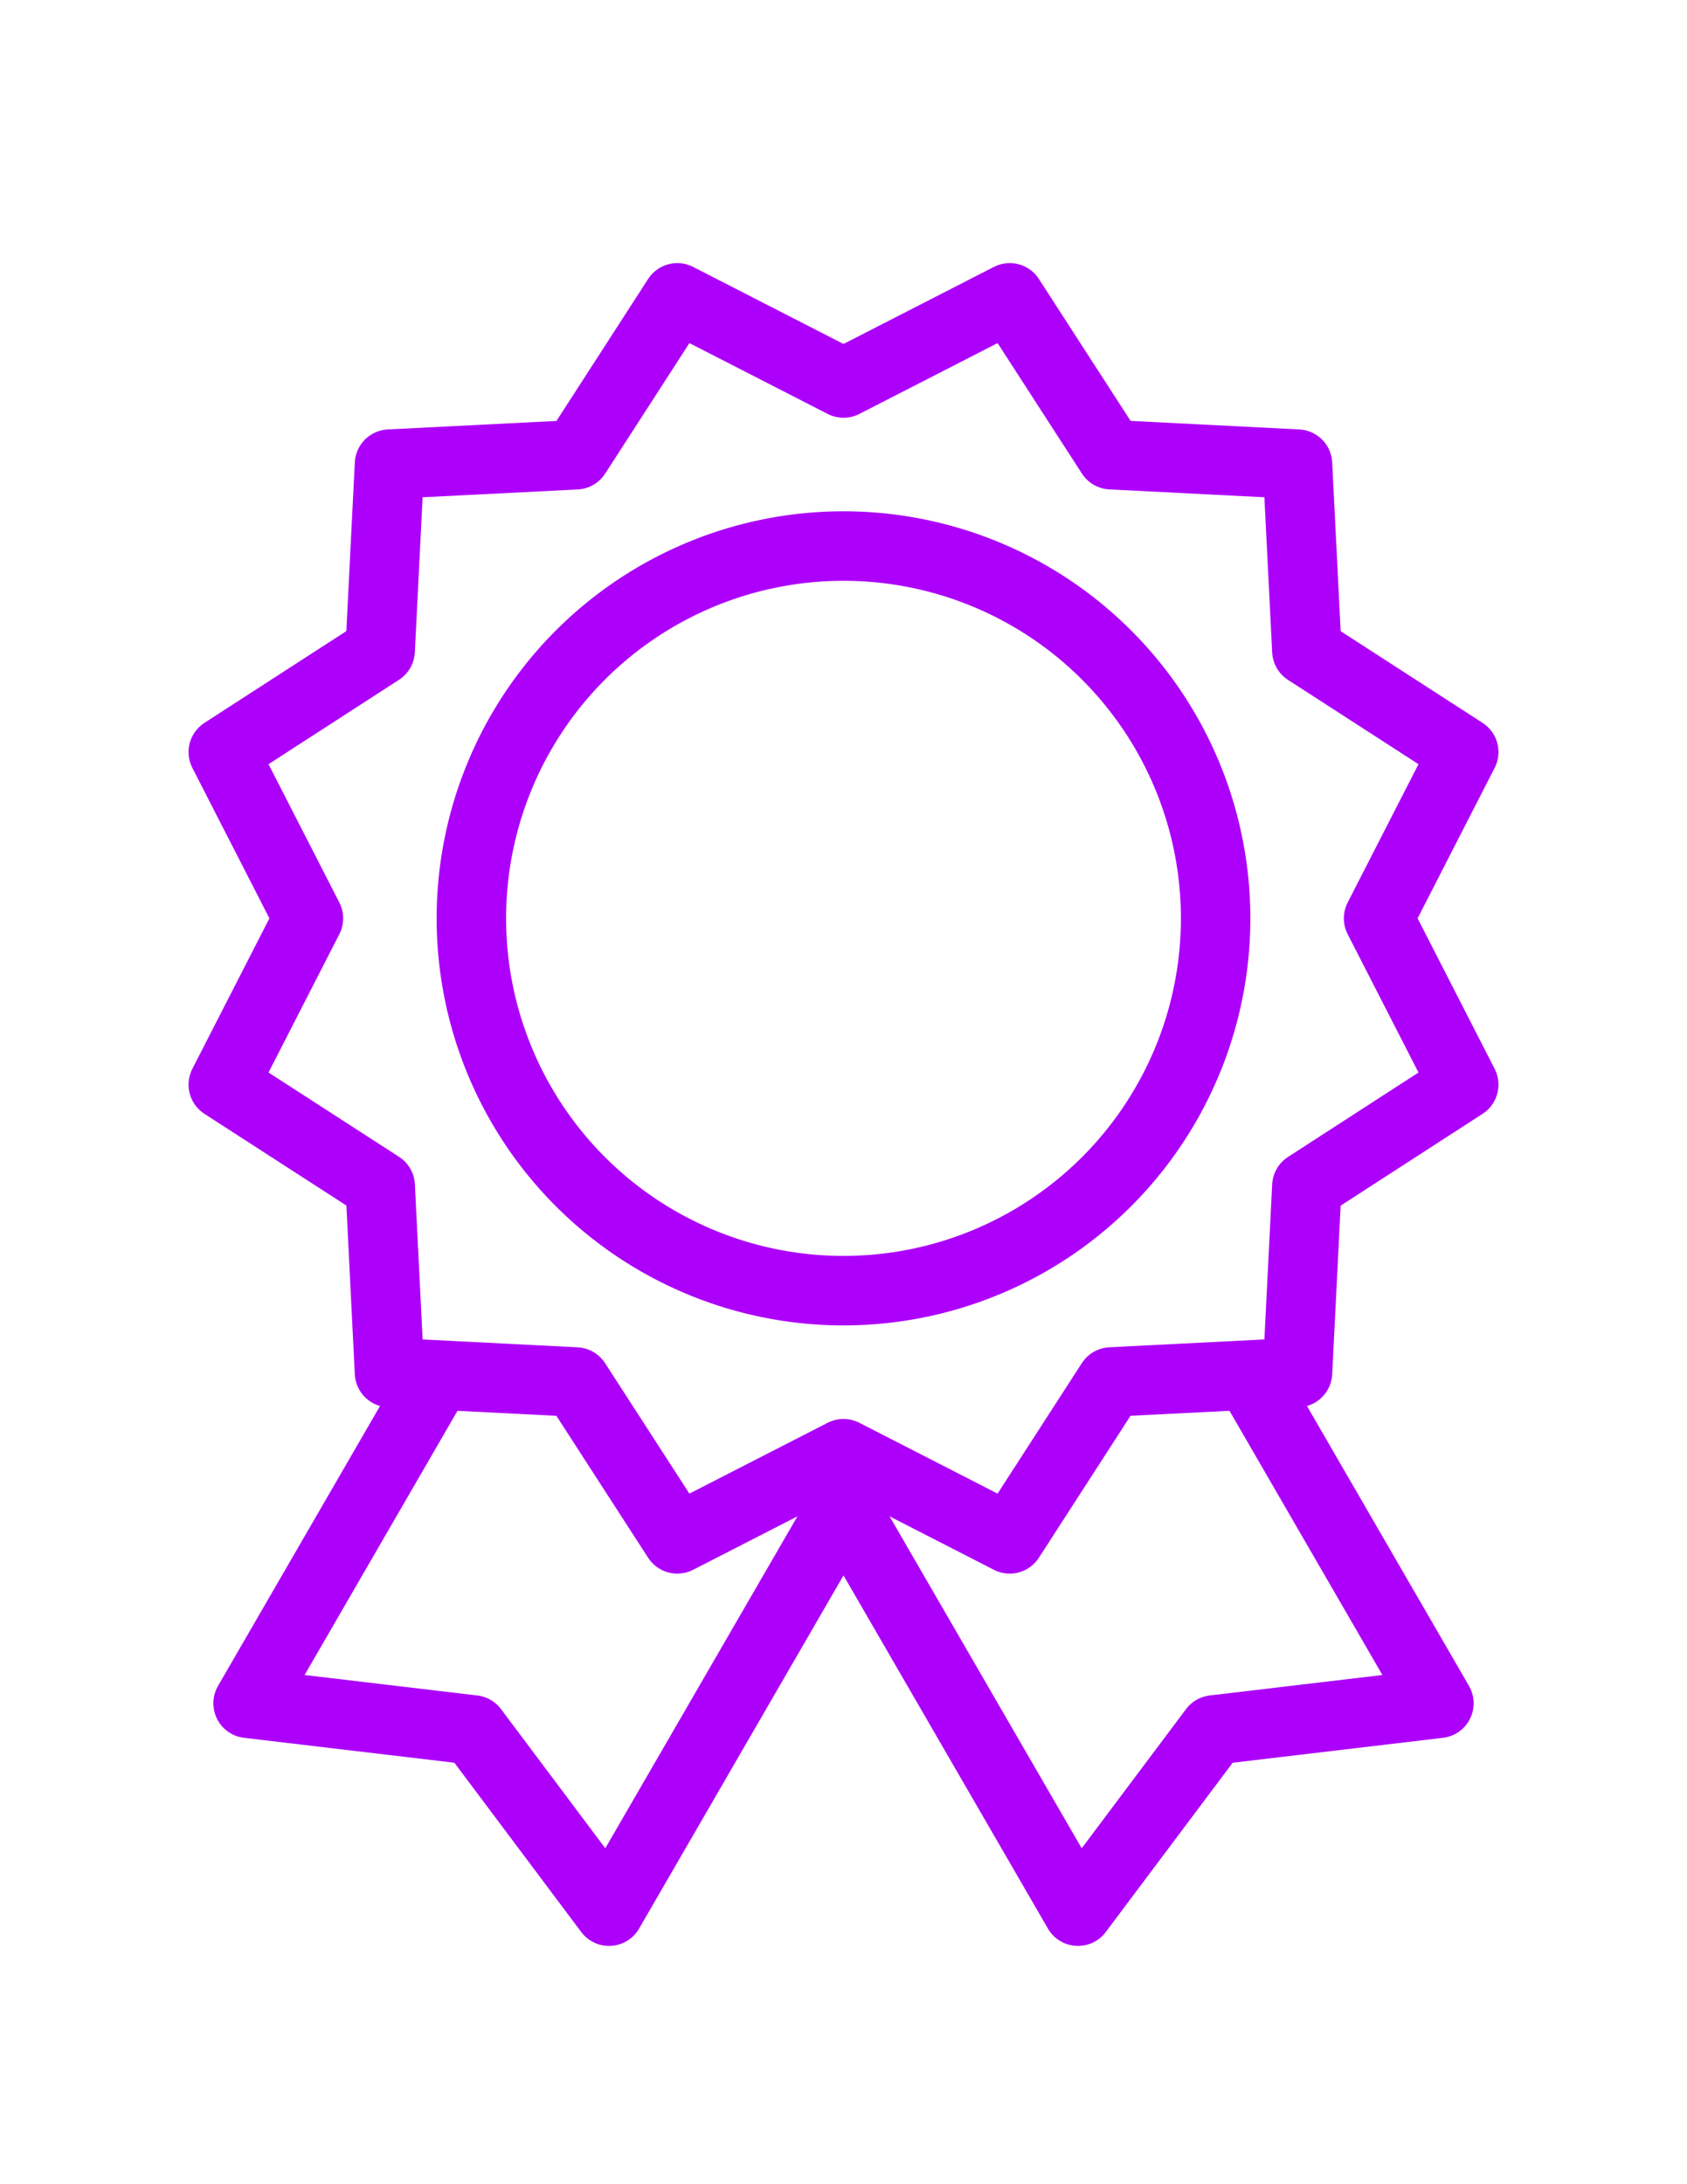
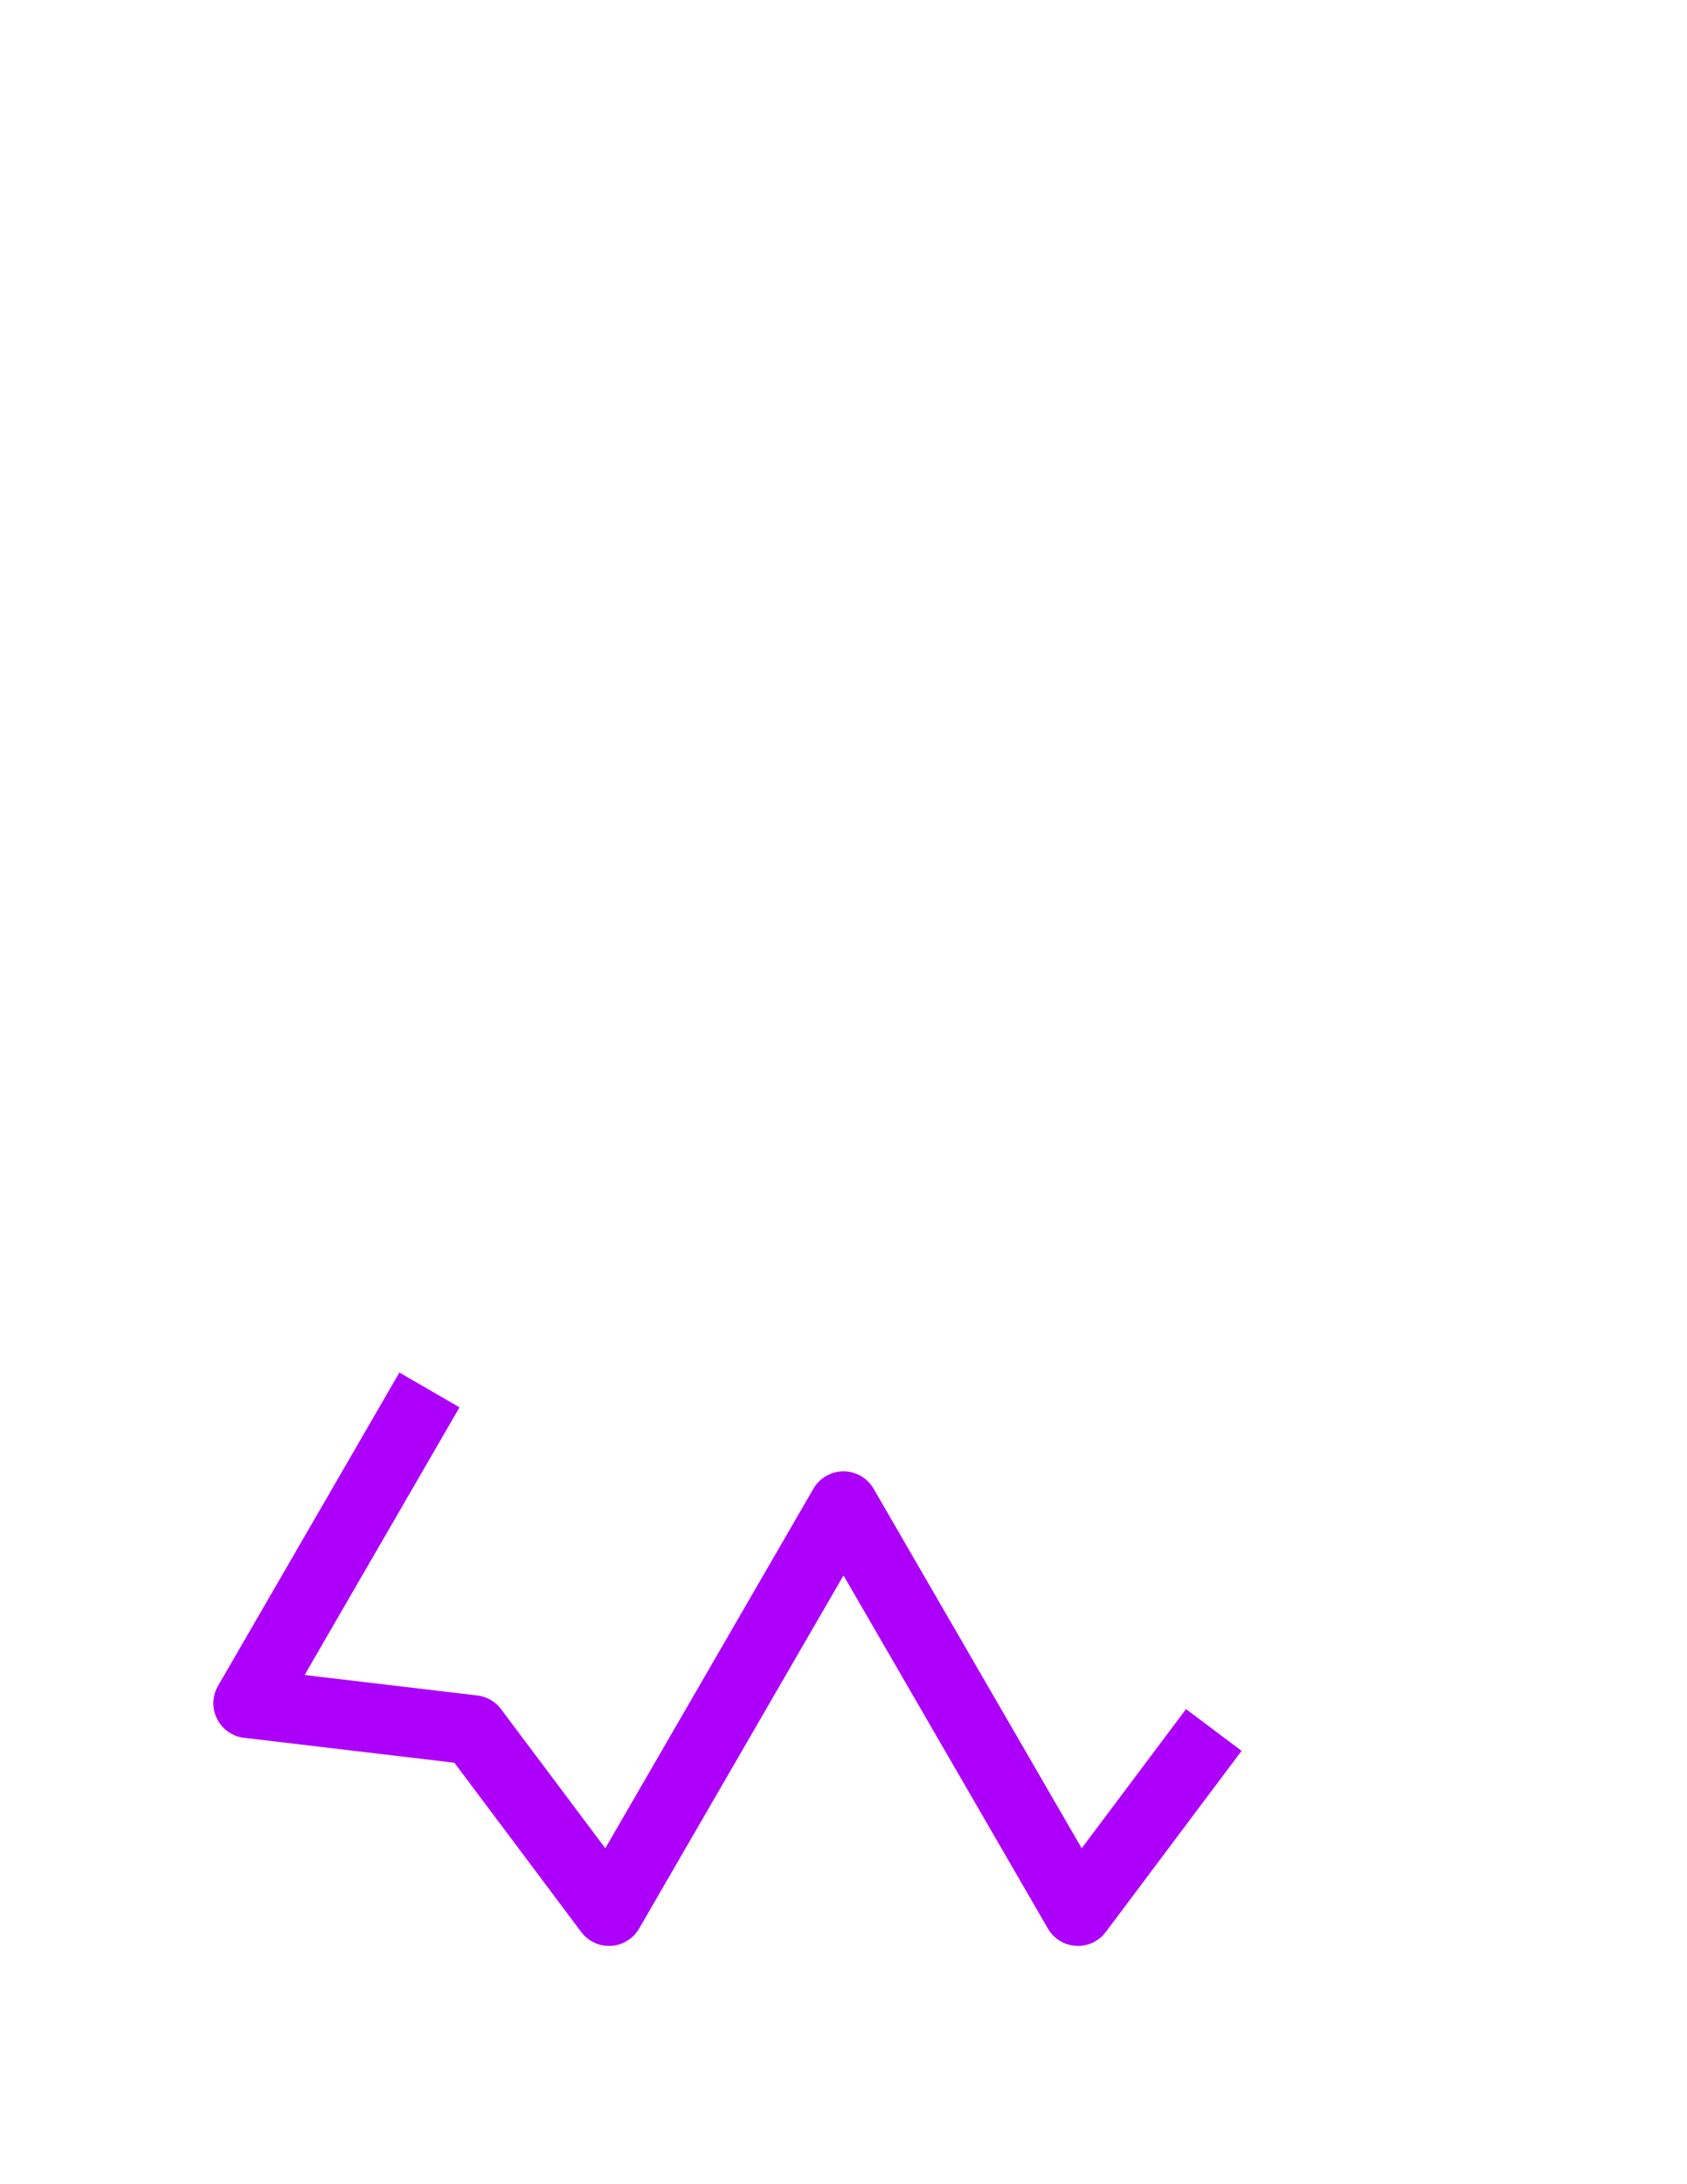
<svg xmlns="http://www.w3.org/2000/svg" width="68" height="88" viewBox="0 0 68 88">
  <g id="Groupe_163" data-name="Groupe 163" transform="translate(-4806 2646)">
    <g id="group-9" transform="translate(4813 -2636)">
      <g id="Groupe_159" data-name="Groupe 159" transform="translate(-132 -2233)">
        <g id="Groupe_158" data-name="Groupe 158">
-           <path id="Tracé_214" data-name="Tracé 214" d="M40,25A15,15,0,1,1,25,10,15,15,0,0,1,40,25Z" transform="translate(134 2235)" fill="none" stroke="#ad00fa" stroke-linejoin="round" stroke-width="2.8" fill-rule="evenodd" />
-           <path id="Tracé_215" data-name="Tracé 215" d="M25,3.431,31.7,0l4.086,6.32L43.3,6.7l.377,7.517L50,18.3,46.568,25,50,31.7l-6.323,4.088L43.3,43.3l-7.517.379L31.7,50,25,46.569,18.3,50l-4.086-6.319L6.7,43.3l-.375-7.516L0,31.7,3.432,25,0,18.3l6.323-4.087L6.7,6.7l7.517-.378L18.3,0Z" transform="translate(134 2235)" fill="none" stroke="#ad00fa" stroke-linejoin="round" stroke-width="2.8" fill-rule="evenodd" />
-           <path id="Tracé_216" data-name="Tracé 216" d="M8.31,44,1,56.625,10.076,57.7,15.549,65,25,48.679,34.451,65l5.475-7.3L49,56.625,41.69,44" transform="translate(134 2235)" fill="none" stroke="#ad00fa" stroke-linejoin="round" stroke-width="2.8" fill-rule="evenodd" />
+           <path id="Tracé_216" data-name="Tracé 216" d="M8.31,44,1,56.625,10.076,57.7,15.549,65,25,48.679,34.451,65l5.475-7.3" transform="translate(134 2235)" fill="none" stroke="#ad00fa" stroke-linejoin="round" stroke-width="2.8" fill-rule="evenodd" />
        </g>
      </g>
    </g>
-     <rect id="Rectangle_78" data-name="Rectangle 78" width="68" height="88" transform="translate(4806 -2646)" fill="none" />
  </g>
</svg>